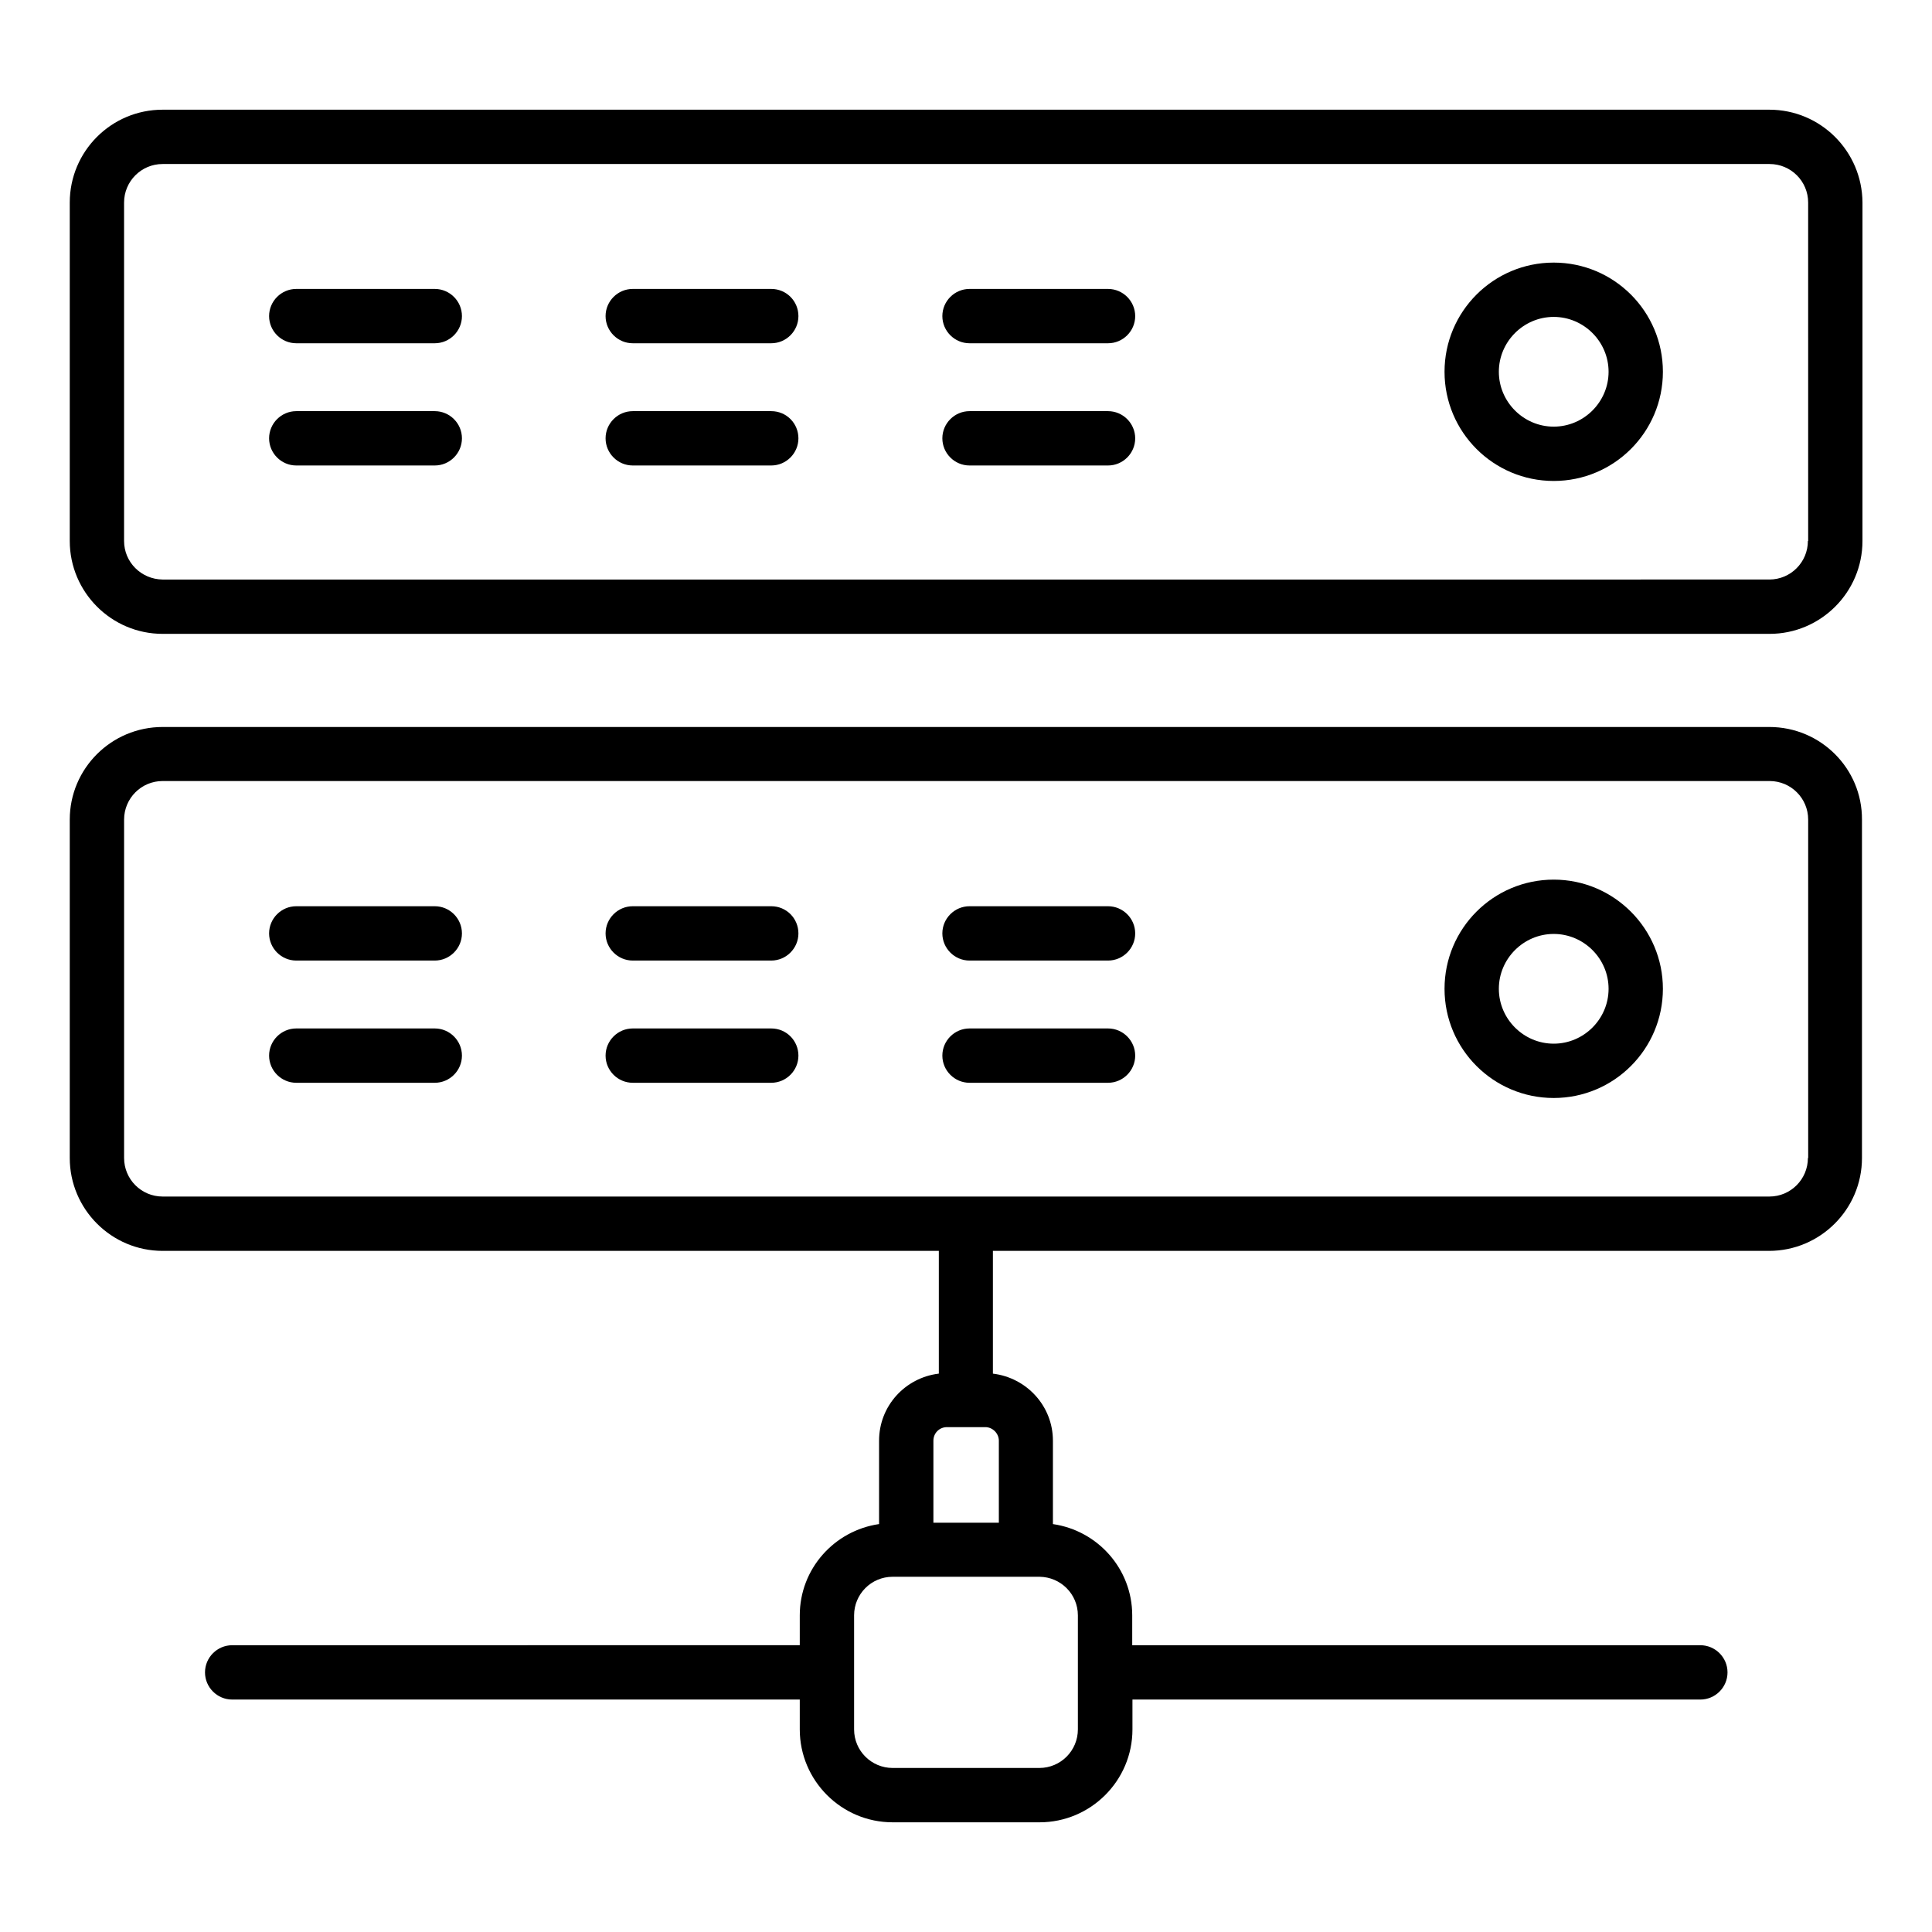
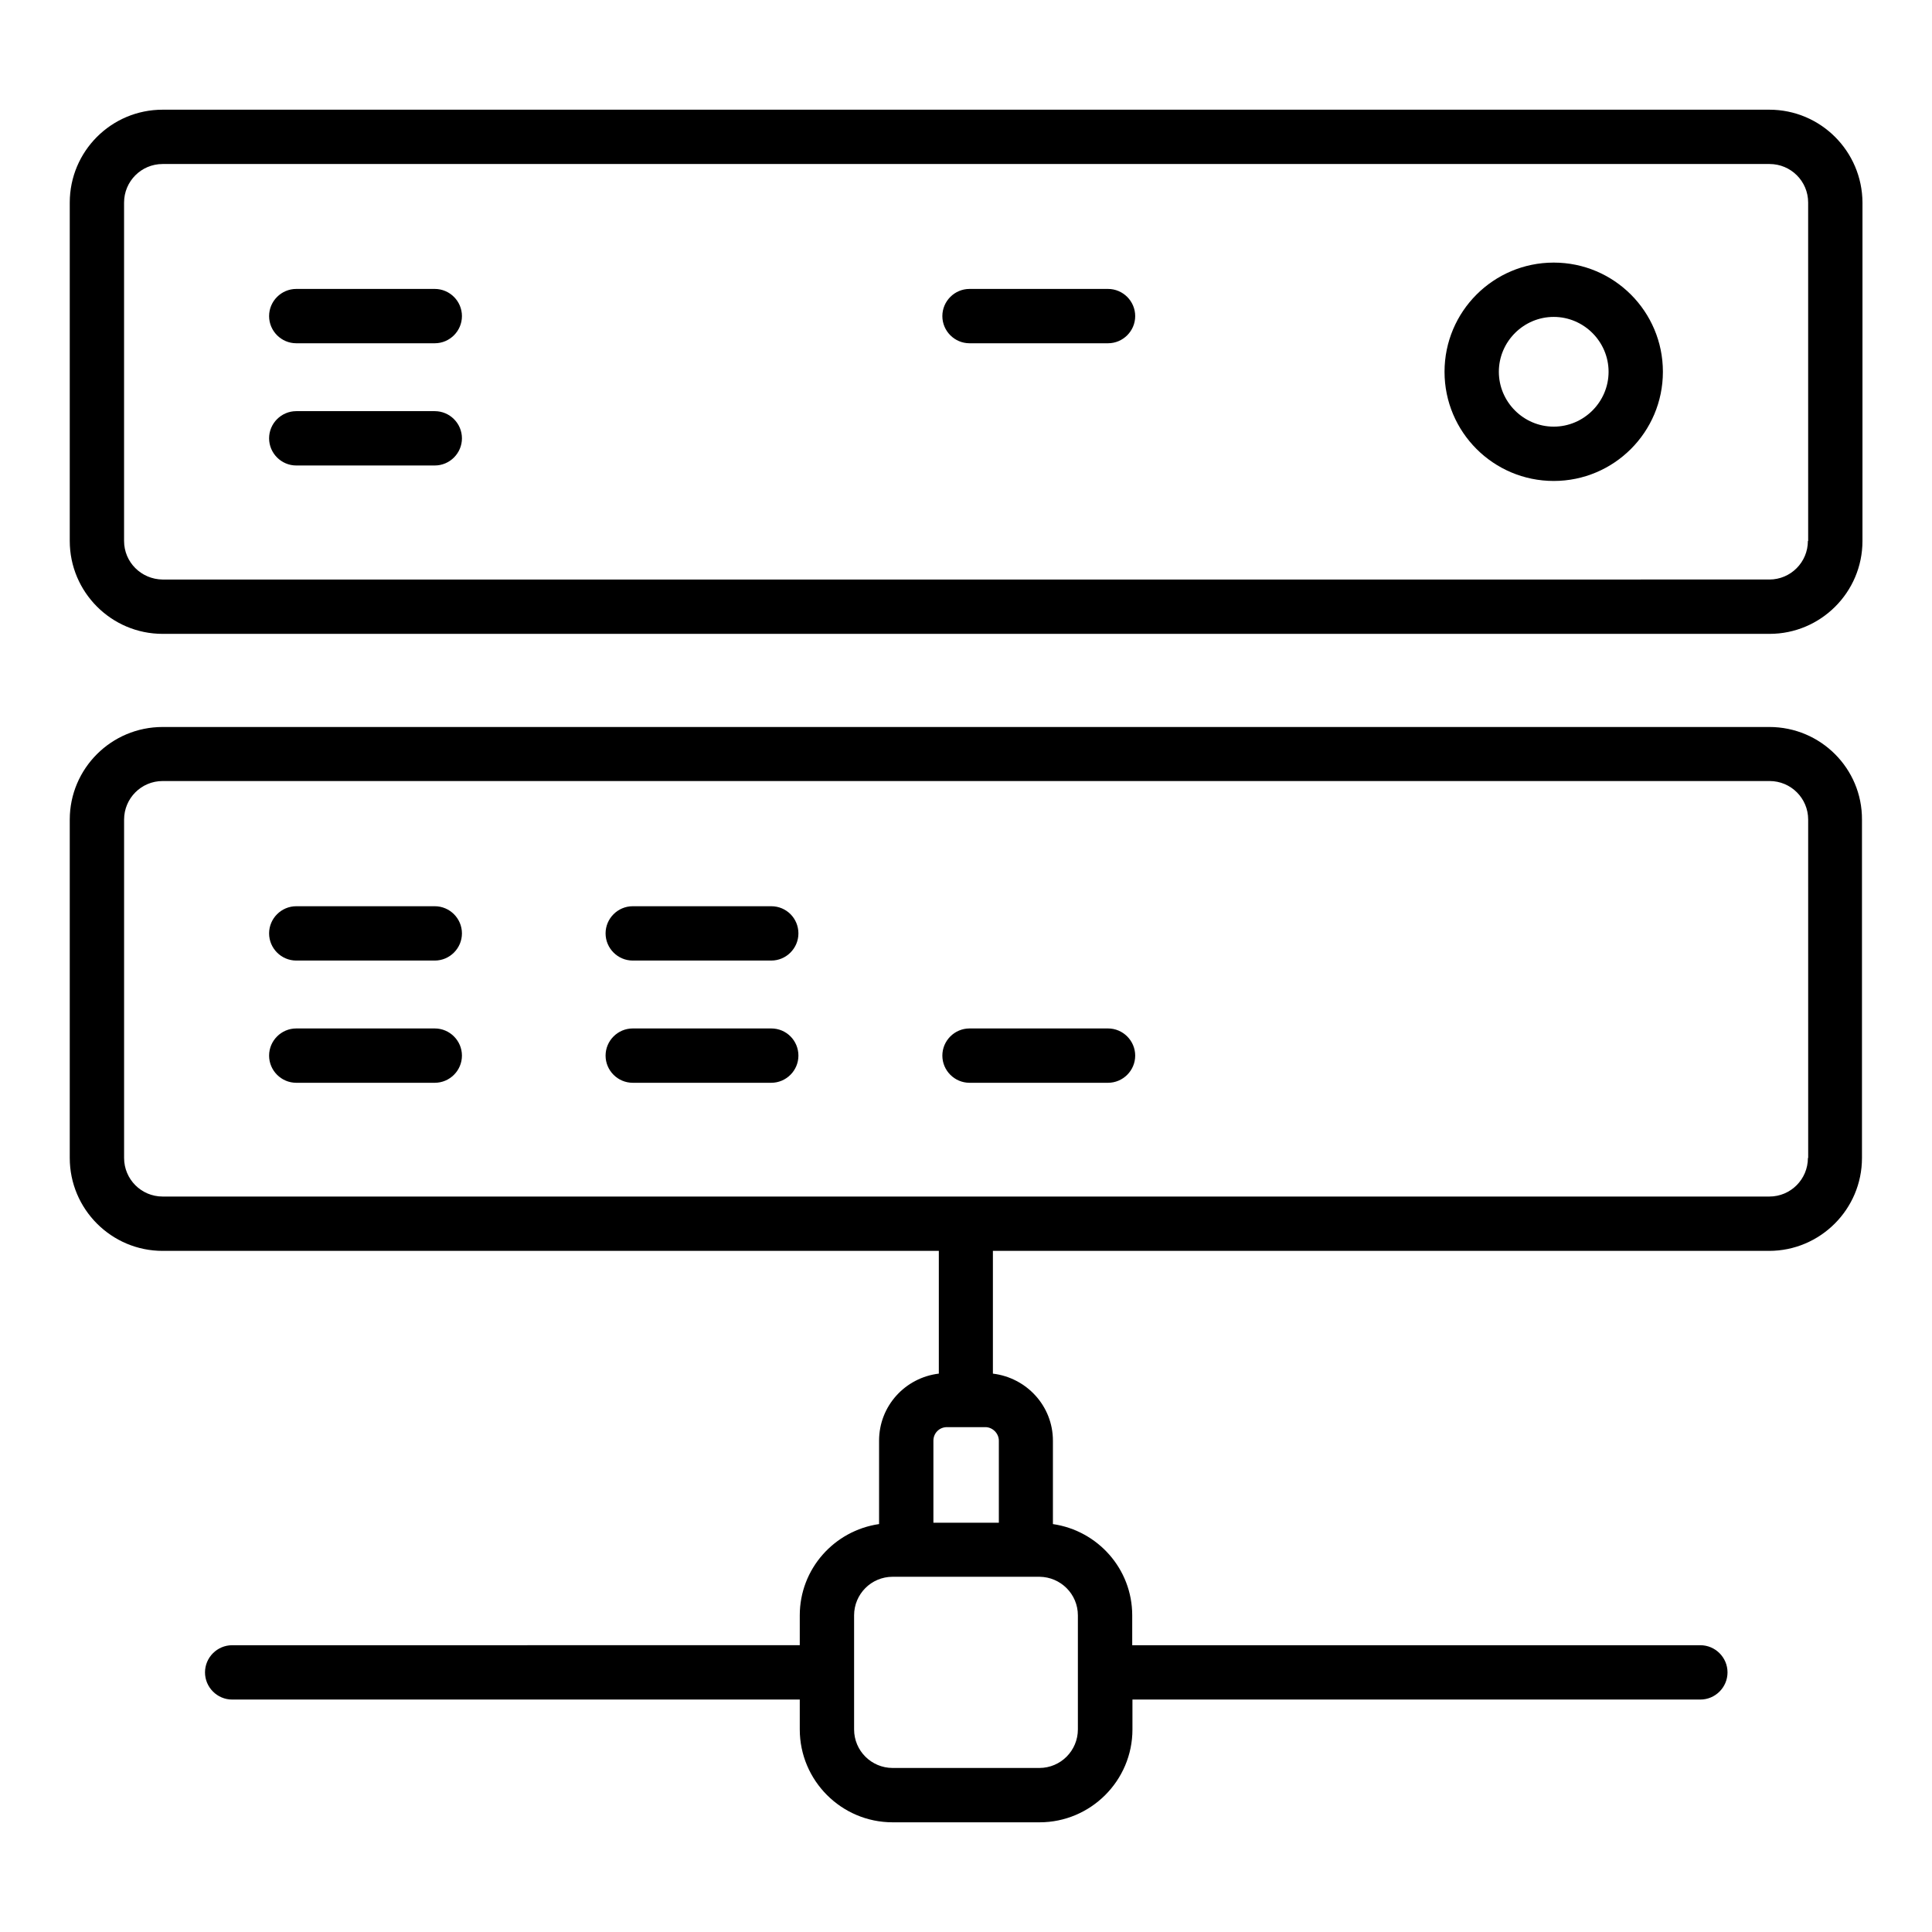
<svg xmlns="http://www.w3.org/2000/svg" fill="#000000" width="800px" height="800px" version="1.1" viewBox="144 144 512 512">
  <g>
    <path d="m612.89 336.66h-425.79c-13.602 0-24.613 11.012-24.613 24.543v89.68c0 13.531 11.012 24.613 24.613 24.613l205.7-0.004v32.531c-8.926 1.078-15.836 8.566-15.836 17.777v22.094c-11.875 1.727-21.016 11.875-21.016 24.184v7.918l-150.42 0.004c-3.957 0-7.199 3.238-7.199 7.199 0 3.957 3.238 7.199 7.199 7.199h150.42v7.918c0 13.531 11.012 24.613 24.613 24.613h38.938c13.531 0 24.613-11.012 24.613-24.613v-7.918h150.5c3.957 0 7.199-3.238 7.199-7.199 0-3.957-3.238-7.199-7.199-7.199h-150.56v-7.918c0-12.309-9.141-22.457-21.016-24.184v-22.094c0-9.211-6.981-16.699-15.906-17.777v-32.531h205.7c13.531 0 24.613-11.012 24.613-24.613v-89.68c0.07-13.531-10.941-24.543-24.543-24.543zm-183.24 235.42v30.23c0 5.613-4.535 10.219-10.219 10.219h-38.867c-5.613 0-10.219-4.535-10.219-10.219v-30.23c0-5.613 4.535-10.219 10.219-10.219h38.938c5.613 0.07 10.148 4.606 10.148 10.219zm-20.945-46.277v21.734h-17.344v-21.734c0-2.016 1.582-3.598 3.598-3.598h10.148c1.941-0.004 3.598 1.652 3.598 3.598zm214.41-74.926c0 5.613-4.535 10.219-10.219 10.219h-425.79c-5.684 0-10.219-4.606-10.219-10.219v-89.676c0-5.613 4.535-10.219 10.219-10.219h425.86c5.613 0 10.219 4.535 10.219 10.219l0.004 89.676z" />
    <path d="m612.89 173.07h-425.79c-13.602 0-24.613 11.016-24.613 24.617v89.68c0 13.531 11.012 24.613 24.613 24.613h425.86c13.531 0 24.613-11.012 24.613-24.613l0.004-89.68c-0.074-13.602-11.086-24.617-24.688-24.617zm10.219 114.29c0 5.613-4.535 10.219-10.219 10.219l-425.79 0.004c-5.684-0.074-10.219-4.606-10.219-10.223v-89.676c0-5.613 4.535-10.219 10.219-10.219h425.86c5.613 0 10.219 4.535 10.219 10.219l0.004 89.676z" />
    <path d="m259.22 252.96h-36.707c-3.957 0-7.199 3.238-7.199 7.199 0 3.957 3.238 7.199 7.199 7.199h36.707c3.957 0 7.199-3.238 7.199-7.199s-3.238-7.199-7.199-7.199z" />
    <path d="m259.22 220.57h-36.707c-3.957 0-7.199 3.238-7.199 7.199 0 3.957 3.238 7.199 7.199 7.199h36.707c3.957 0 7.199-3.238 7.199-7.199 0-3.961-3.238-7.199-7.199-7.199z" />
-     <path d="m348.39 252.96h-36.707c-3.957 0-7.199 3.238-7.199 7.199 0 3.957 3.238 7.199 7.199 7.199h36.707c3.957 0 7.199-3.238 7.199-7.199-0.004-3.961-3.168-7.199-7.199-7.199z" />
-     <path d="m348.39 220.57h-36.707c-3.957 0-7.199 3.238-7.199 7.199 0 3.957 3.238 7.199 7.199 7.199h36.707c3.957 0 7.199-3.238 7.199-7.199-0.004-3.961-3.168-7.199-7.199-7.199z" />
-     <path d="m437.64 252.96h-36.707c-3.957 0-7.199 3.238-7.199 7.199 0 3.957 3.238 7.199 7.199 7.199h36.707c3.957 0 7.199-3.238 7.199-7.199-0.004-3.961-3.242-7.199-7.199-7.199z" />
    <path d="m437.64 220.57h-36.707c-3.957 0-7.199 3.238-7.199 7.199 0 3.957 3.238 7.199 7.199 7.199h36.707c3.957 0 7.199-3.238 7.199-7.199-0.004-3.961-3.242-7.199-7.199-7.199z" />
    <path d="m555.75 213.59c-15.977 0-28.934 12.957-28.934 28.934 0 15.977 12.957 28.934 28.934 28.934 15.977 0 28.934-12.957 28.934-28.934 0-15.98-12.953-28.934-28.934-28.934zm0 43.473c-7.988 0-14.539-6.551-14.539-14.539 0-7.988 6.551-14.539 14.539-14.539 7.988 0 14.539 6.551 14.539 14.539 0 7.988-6.547 14.539-14.539 14.539z" />
    <path d="m259.22 416.55h-36.707c-3.957 0-7.199 3.238-7.199 7.199 0 3.957 3.238 7.199 7.199 7.199h36.707c3.957 0 7.199-3.238 7.199-7.199 0-3.957-3.238-7.199-7.199-7.199z" />
    <path d="m259.22 384.16h-36.707c-3.957 0-7.199 3.238-7.199 7.199 0 3.957 3.238 7.199 7.199 7.199h36.707c3.957 0 7.199-3.238 7.199-7.199 0-3.961-3.238-7.199-7.199-7.199z" />
    <path d="m348.39 416.55h-36.707c-3.957 0-7.199 3.238-7.199 7.199 0 3.957 3.238 7.199 7.199 7.199h36.707c3.957 0 7.199-3.238 7.199-7.199-0.004-3.957-3.168-7.199-7.199-7.199z" />
    <path d="m348.39 384.16h-36.707c-3.957 0-7.199 3.238-7.199 7.199 0 3.957 3.238 7.199 7.199 7.199h36.707c3.957 0 7.199-3.238 7.199-7.199-0.004-3.961-3.168-7.199-7.199-7.199z" />
    <path d="m437.64 416.55h-36.707c-3.957 0-7.199 3.238-7.199 7.199 0 3.957 3.238 7.199 7.199 7.199h36.707c3.957 0 7.199-3.238 7.199-7.199-0.004-3.957-3.242-7.199-7.199-7.199z" />
-     <path d="m437.64 384.16h-36.707c-3.957 0-7.199 3.238-7.199 7.199 0 3.957 3.238 7.199 7.199 7.199h36.707c3.957 0 7.199-3.238 7.199-7.199-0.004-3.961-3.242-7.199-7.199-7.199z" />
-     <path d="m555.75 377.11c-15.977 0-28.934 12.957-28.934 28.934 0 15.977 12.957 28.934 28.934 28.934 15.977 0 28.934-12.957 28.934-28.934 0-15.906-12.953-28.934-28.934-28.934zm0 43.473c-7.988 0-14.539-6.551-14.539-14.539s6.551-14.539 14.539-14.539c7.988 0 14.539 6.551 14.539 14.539 0 7.992-6.547 14.539-14.539 14.539z" />
  </g>
</svg>